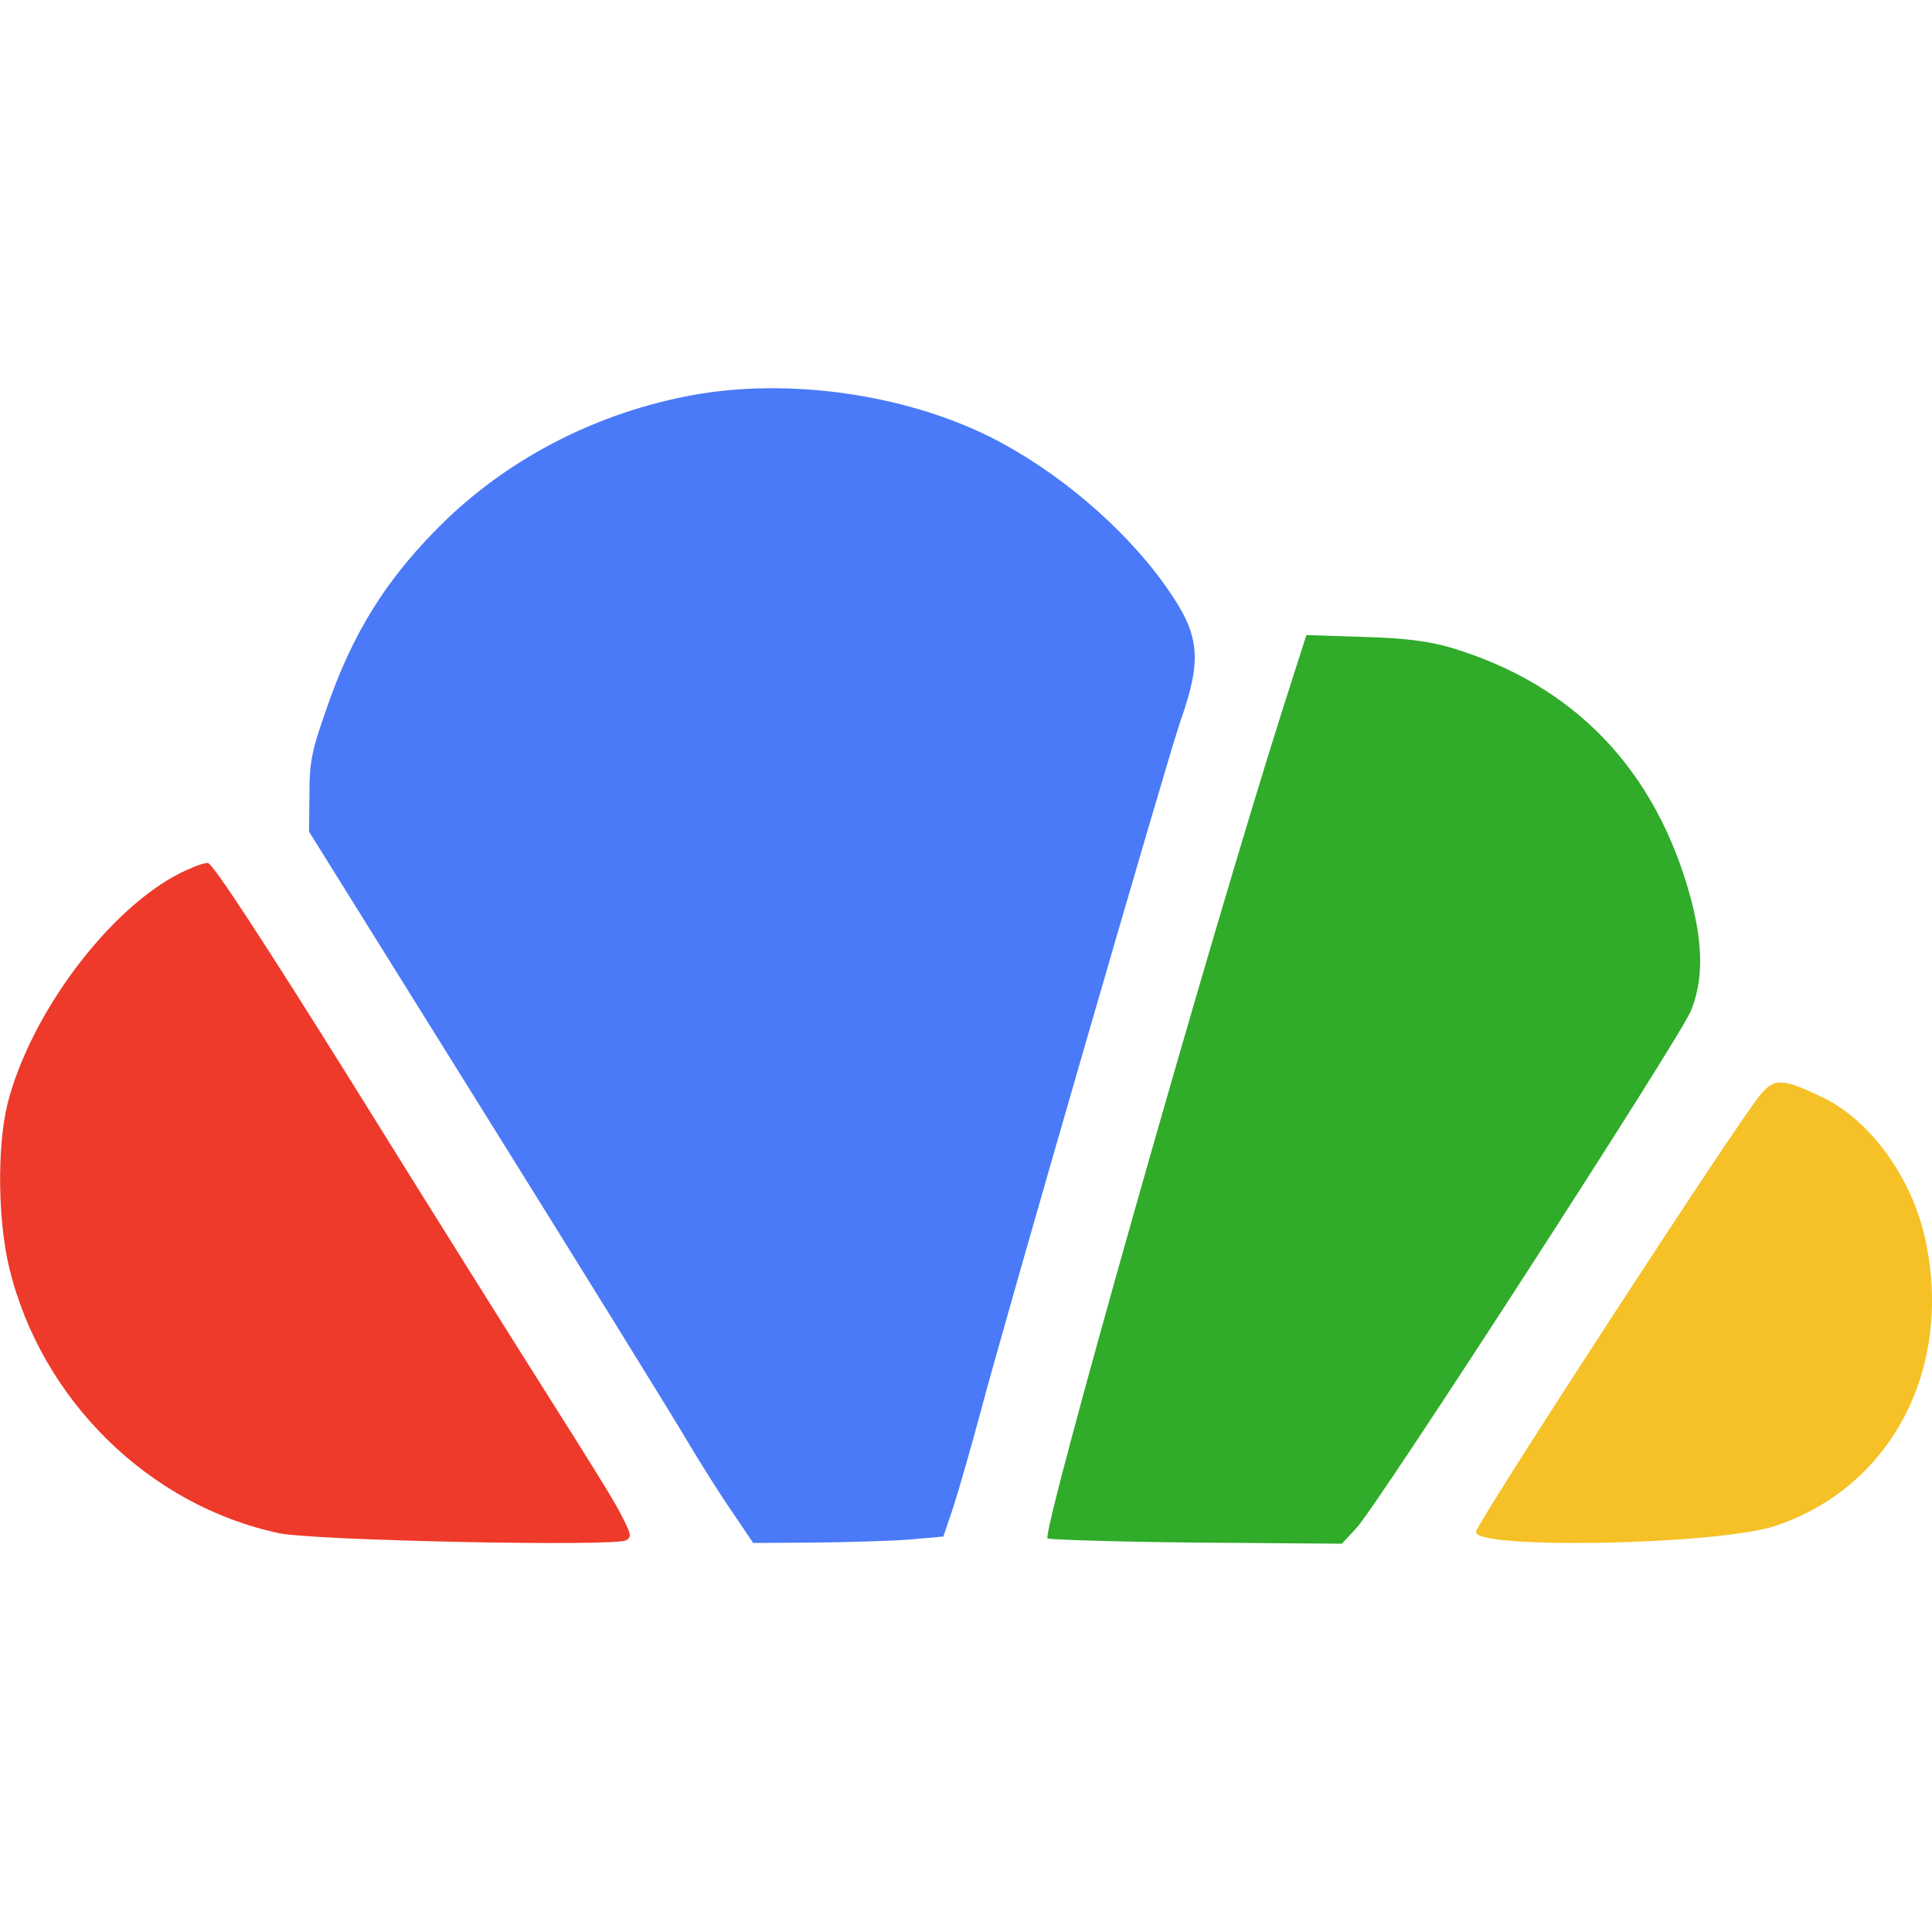
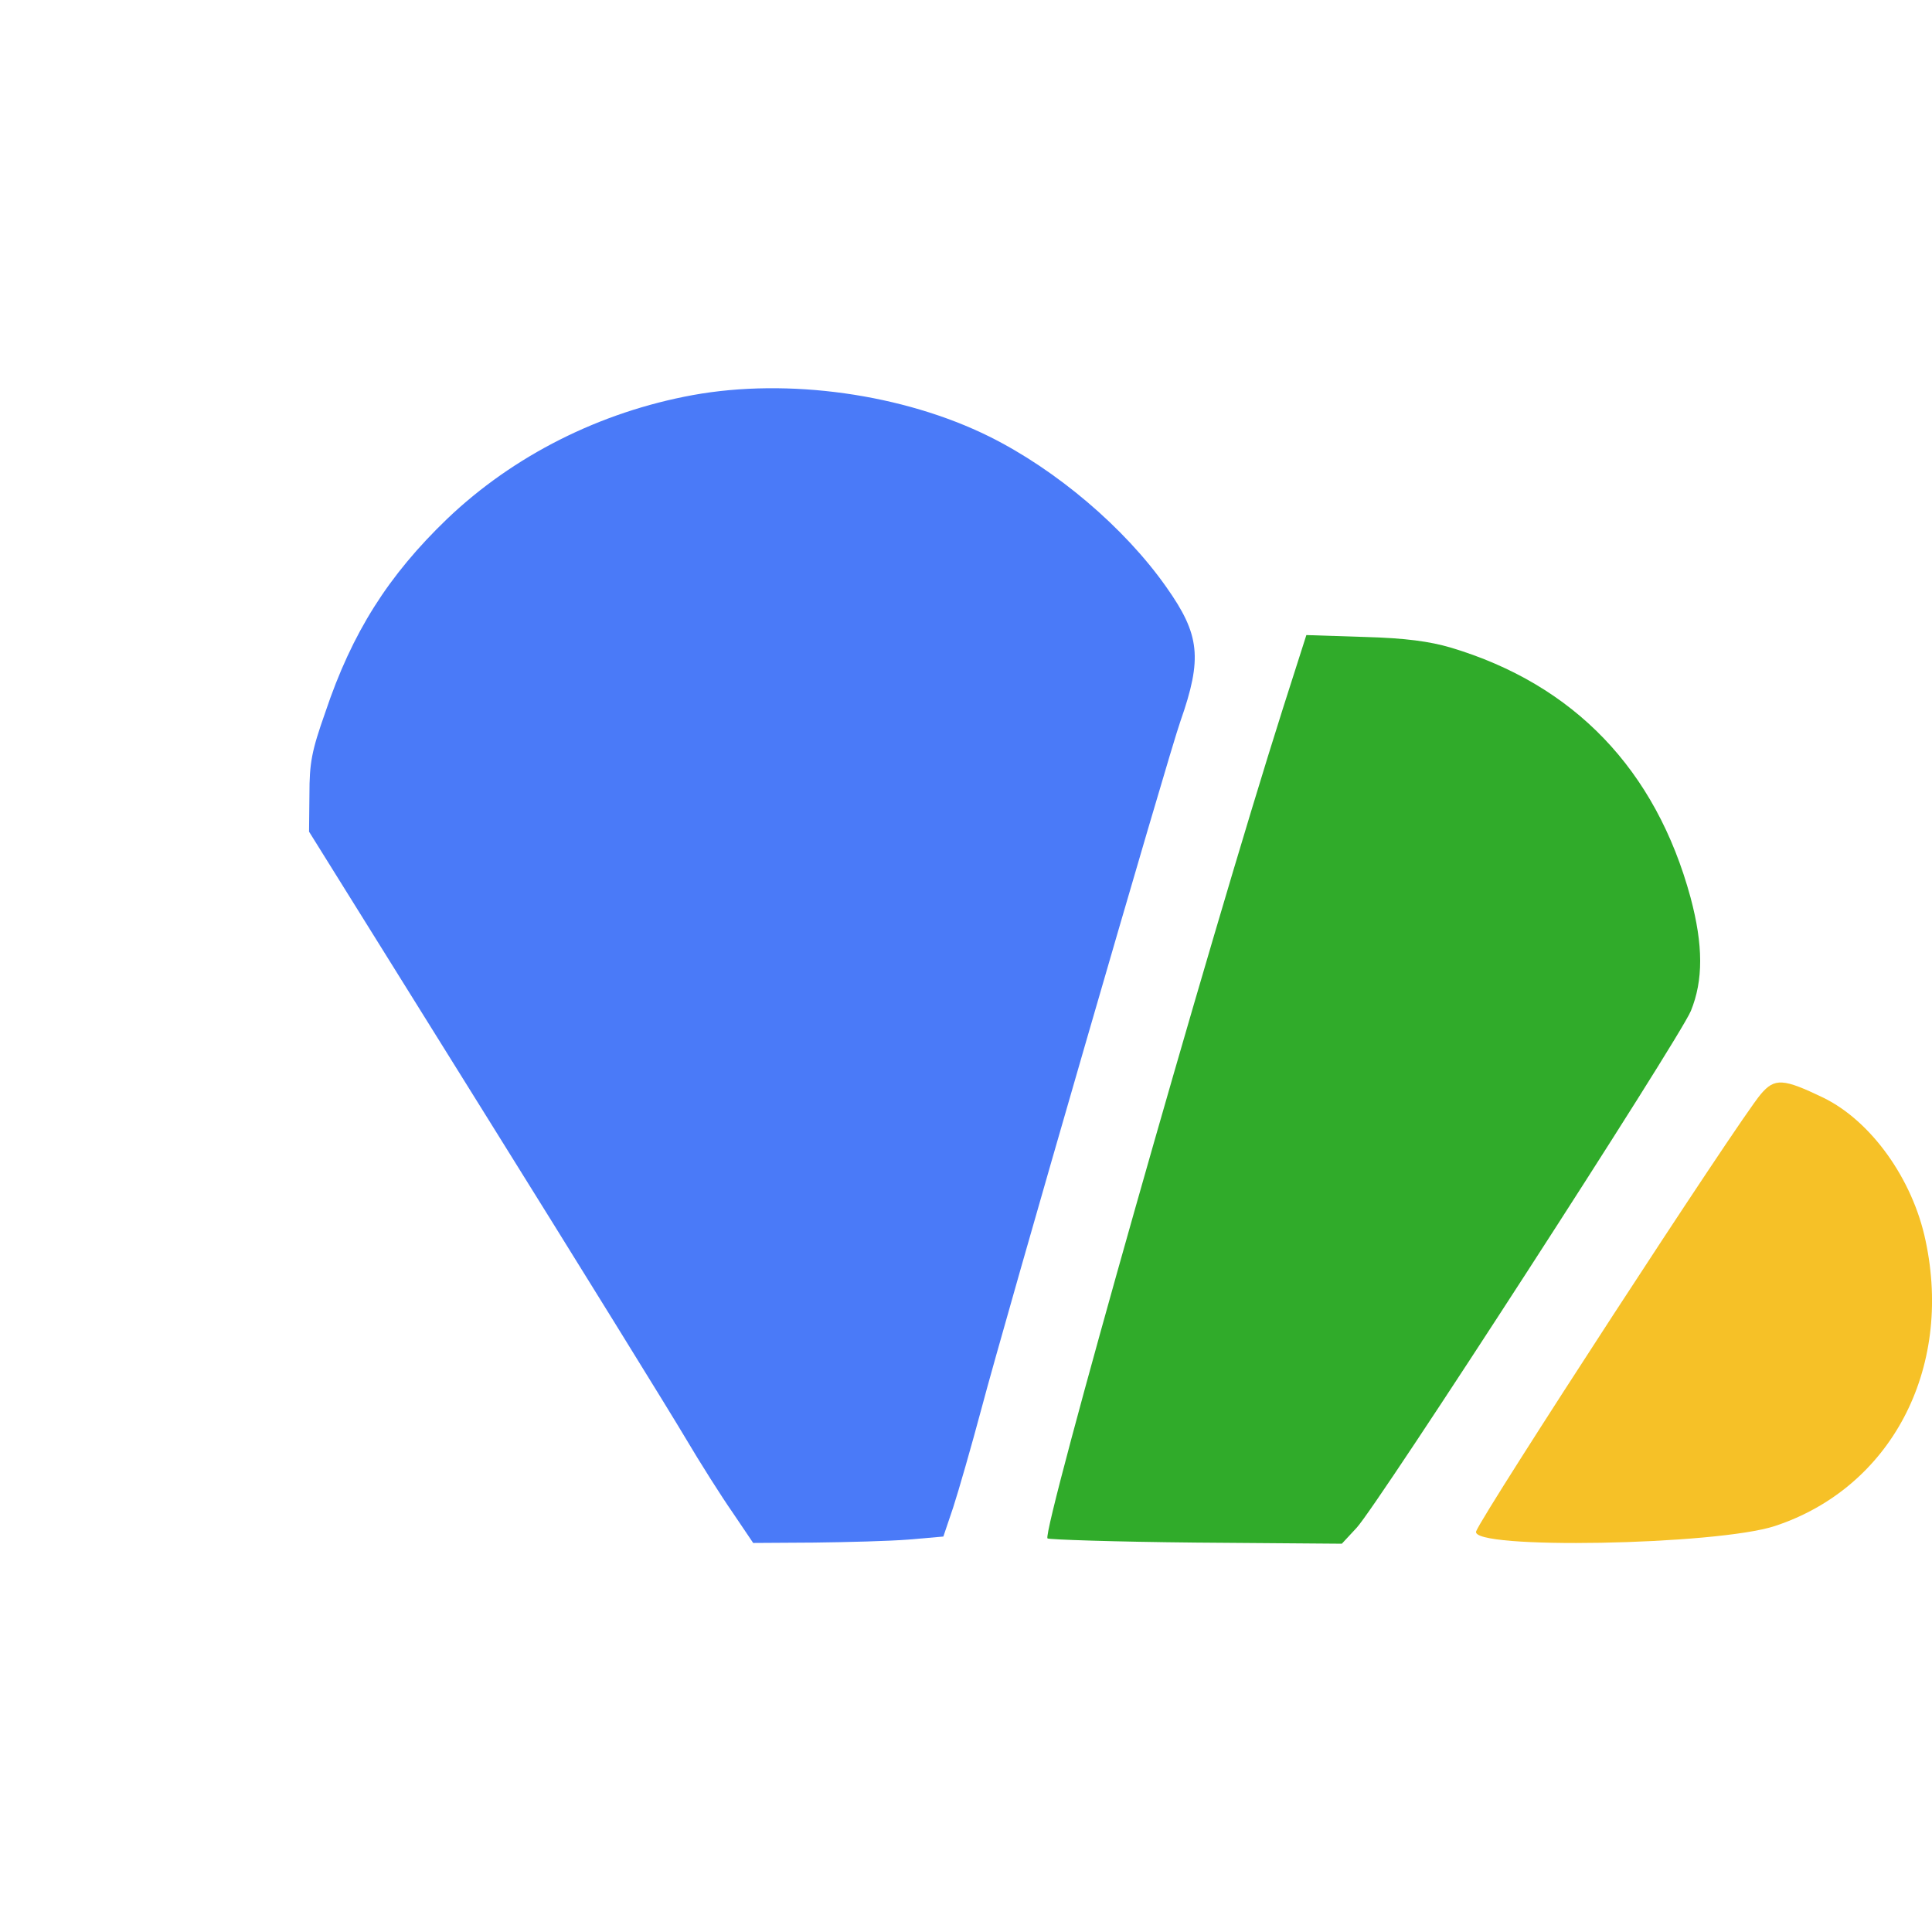
<svg xmlns="http://www.w3.org/2000/svg" version="1.1" id="Layer_1" x="0px" y="0px" viewBox="0 0 512 512" style="enable-background:new 0 0 512 512;" xml:space="preserve">
  <style type="text/css">
	.st0{fill:#4A7AF8;}
	.st1{fill:#30AB2A;}
	.st2{fill:#EE3A2A;}
	.st3{fill:#F6C127;}
</style>
  <g>
    <path class="st0" d="M183.6,104.7c-24.6,4.5-47.5,16-65.1,32.8c-15.6,15-25.2,30.1-32.3,51.3C82.6,199,82,202.1,82,210.6l-0.1,9.8   l46.3,74.3c25.5,40.9,49.5,79.7,53.4,86.3c3.9,6.6,9.6,15.6,12.6,19.9l5.4,8l16.1-0.1c8.7-0.1,20.1-0.4,25.1-0.8l9.2-0.8l2.6-7.7   c1.4-4.3,4.8-16.1,7.5-26.2c6.1-23.1,49.7-173.7,52.7-182.1c5.9-16.8,5.2-23-3.7-35.6c-11.1-15.8-29.2-31.1-46.9-39.9   C239.4,104.4,208.9,100.1,183.6,104.7L183.6,104.7z" />
    <path class="st1" d="M340,187.7c-19.8,62.3-64,218.4-62.4,220c0.3,0.3,18,0.9,39.3,1.1l38.7,0.3l3.9-4.2   c5.5-5.8,85.5-129.5,88.6-137c3.3-8.1,3.3-17.4-0.1-30.1c-9.2-33.8-30.8-56.4-63.6-66.2c-5.5-1.6-11.8-2.5-22.8-2.8l-15.4-0.5   L340,187.7L340,187.7z" />
-     <path class="st2" d="M47.9,231.3C28.9,240.8,8,268.7,2,292.5c-2.8,11.3-2.6,31,0.5,43.7c8.5,34.8,37,62.8,71.4,70.1   c9.4,2,89,3.6,92,1.9c1.6-0.9,1.4-1.6-1.5-7.2c-1.7-3.4-10.1-16.8-18.4-29.9c-8.3-13.1-31.8-50.5-52.1-83.2   c-24.3-38.9-37.6-59.2-38.8-59.2C54.1,228.6,51,229.8,47.9,231.3z" />
    <path class="st3" d="M466.6,290c-6,7.1-73.4,110.7-75.4,115.8c-1.9,4.9,63.8,3.7,79.2-1.4c30.6-10.1,47.2-41.4,39.9-75.6   c-3.4-16.3-14.4-31.7-27.1-37.9C472.6,285.8,470.3,285.6,466.6,290z" />
  </g>
</svg>